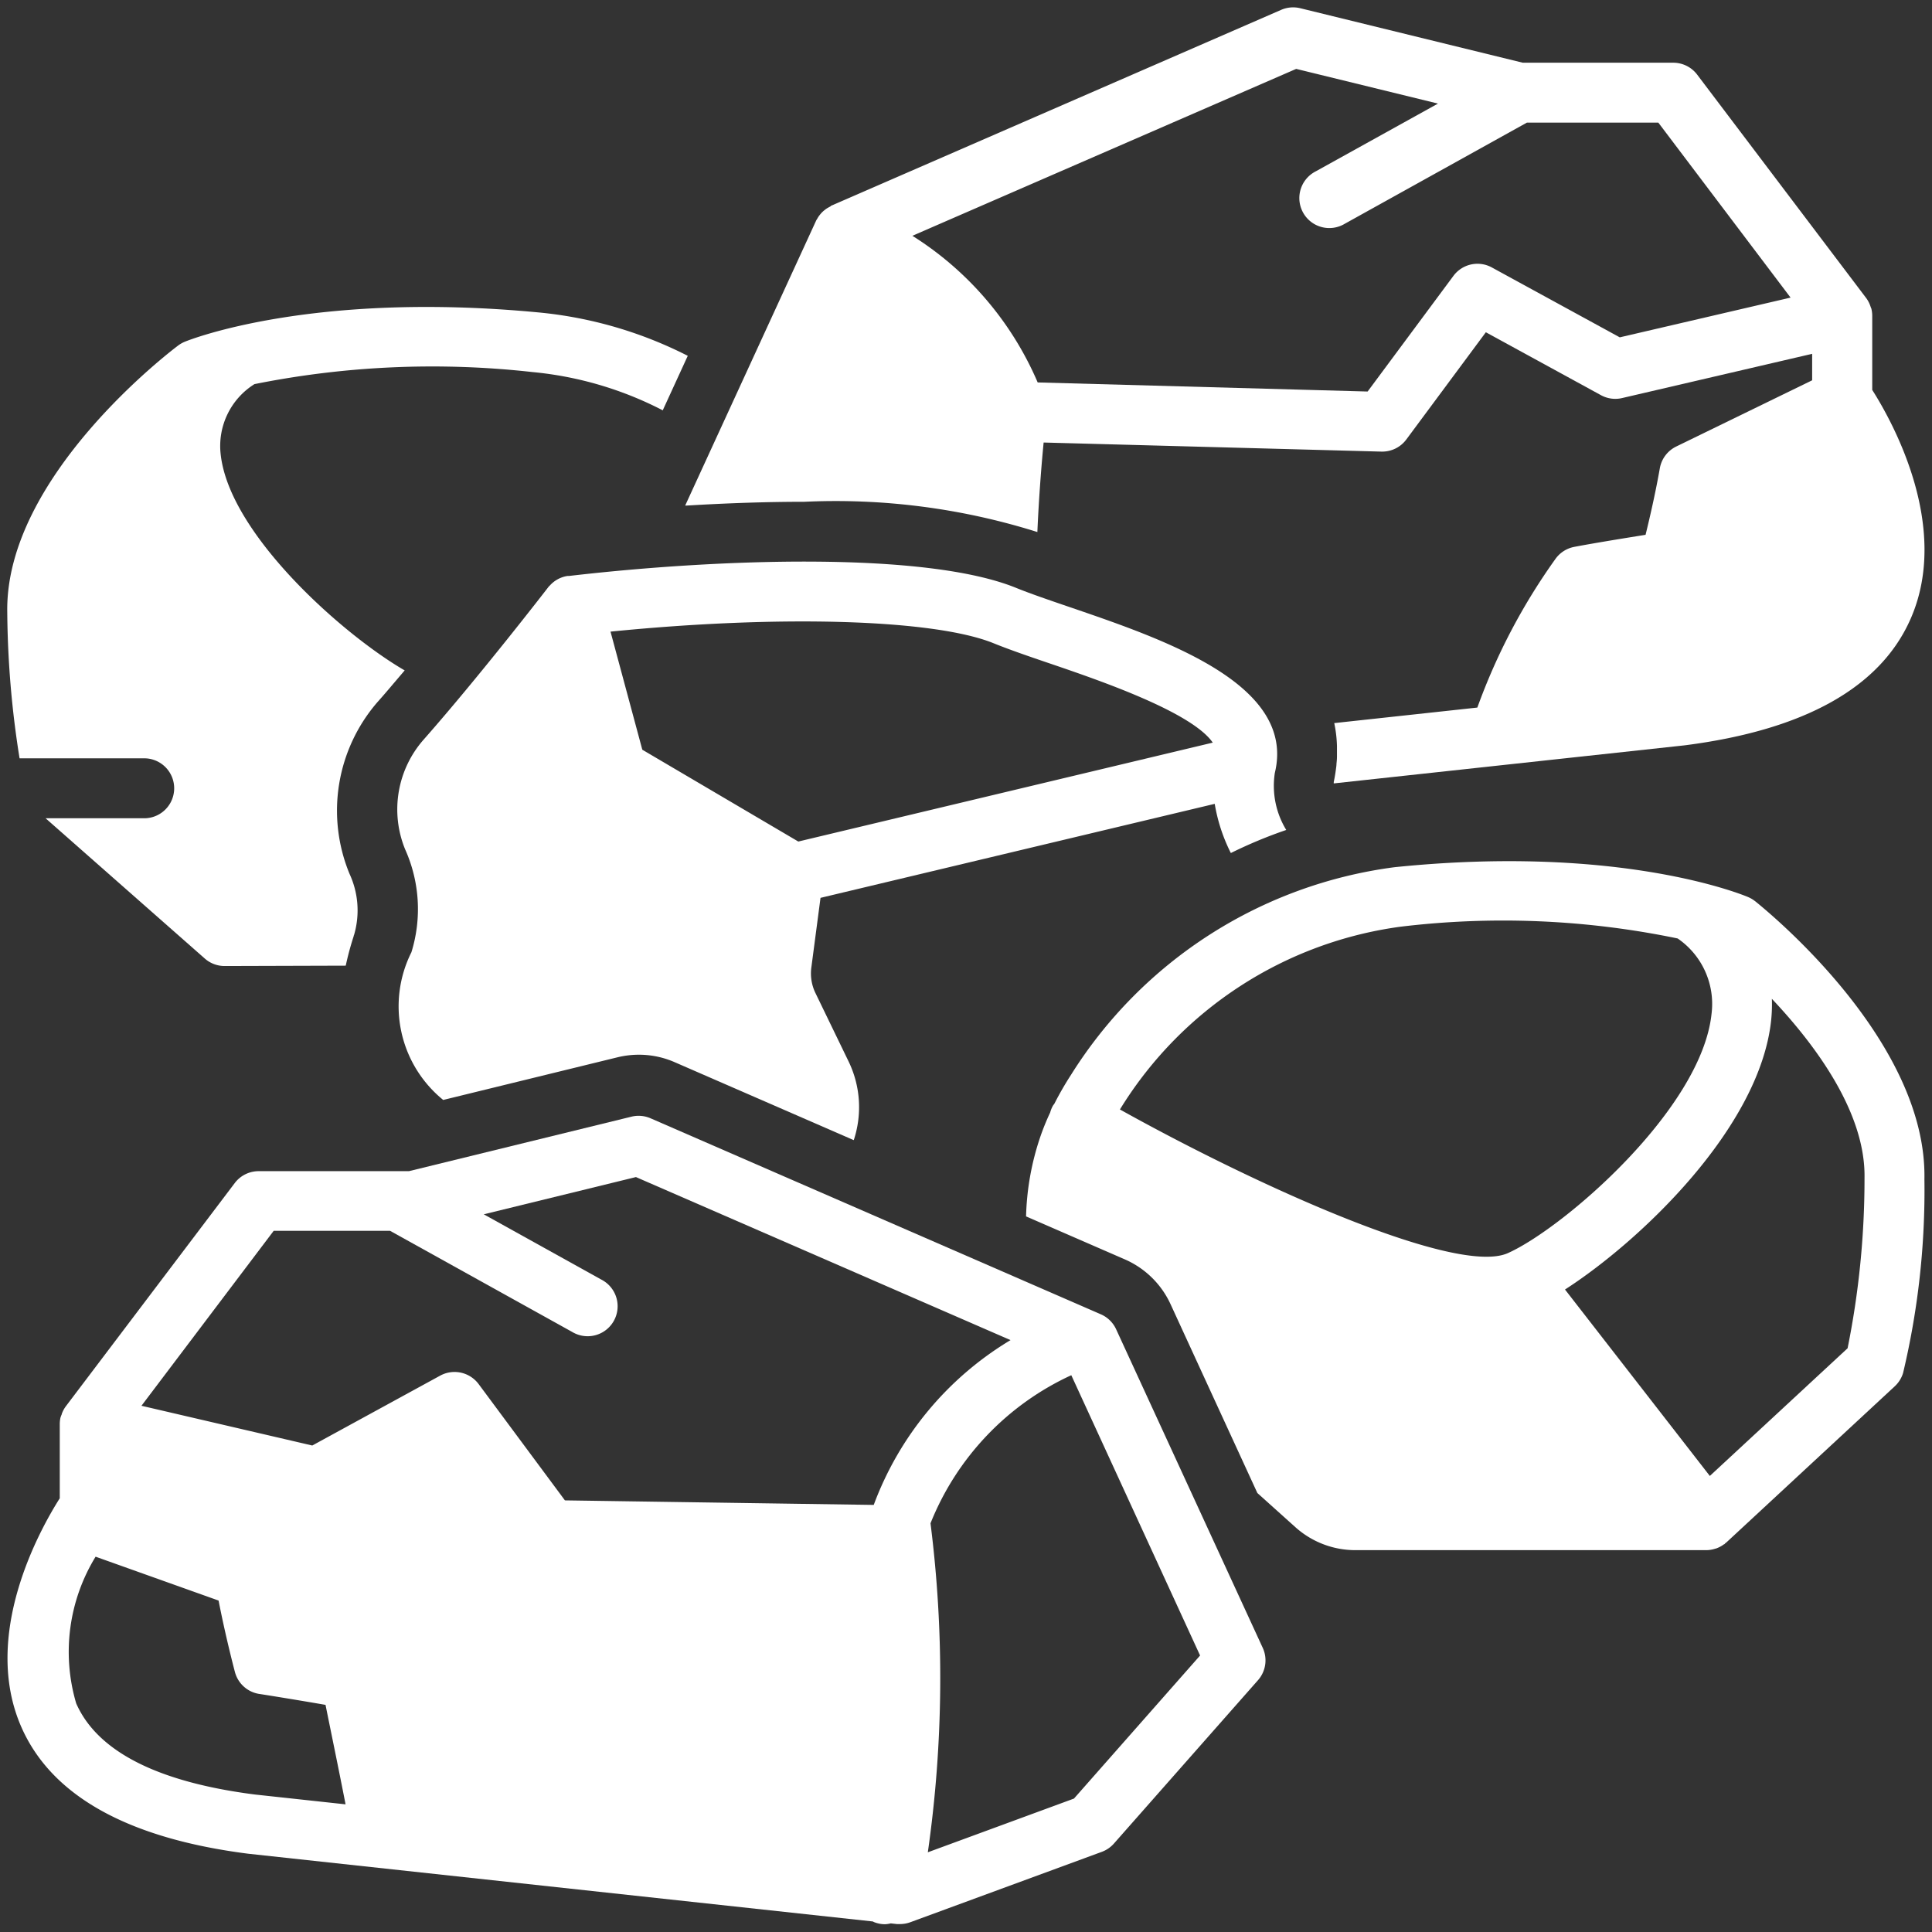
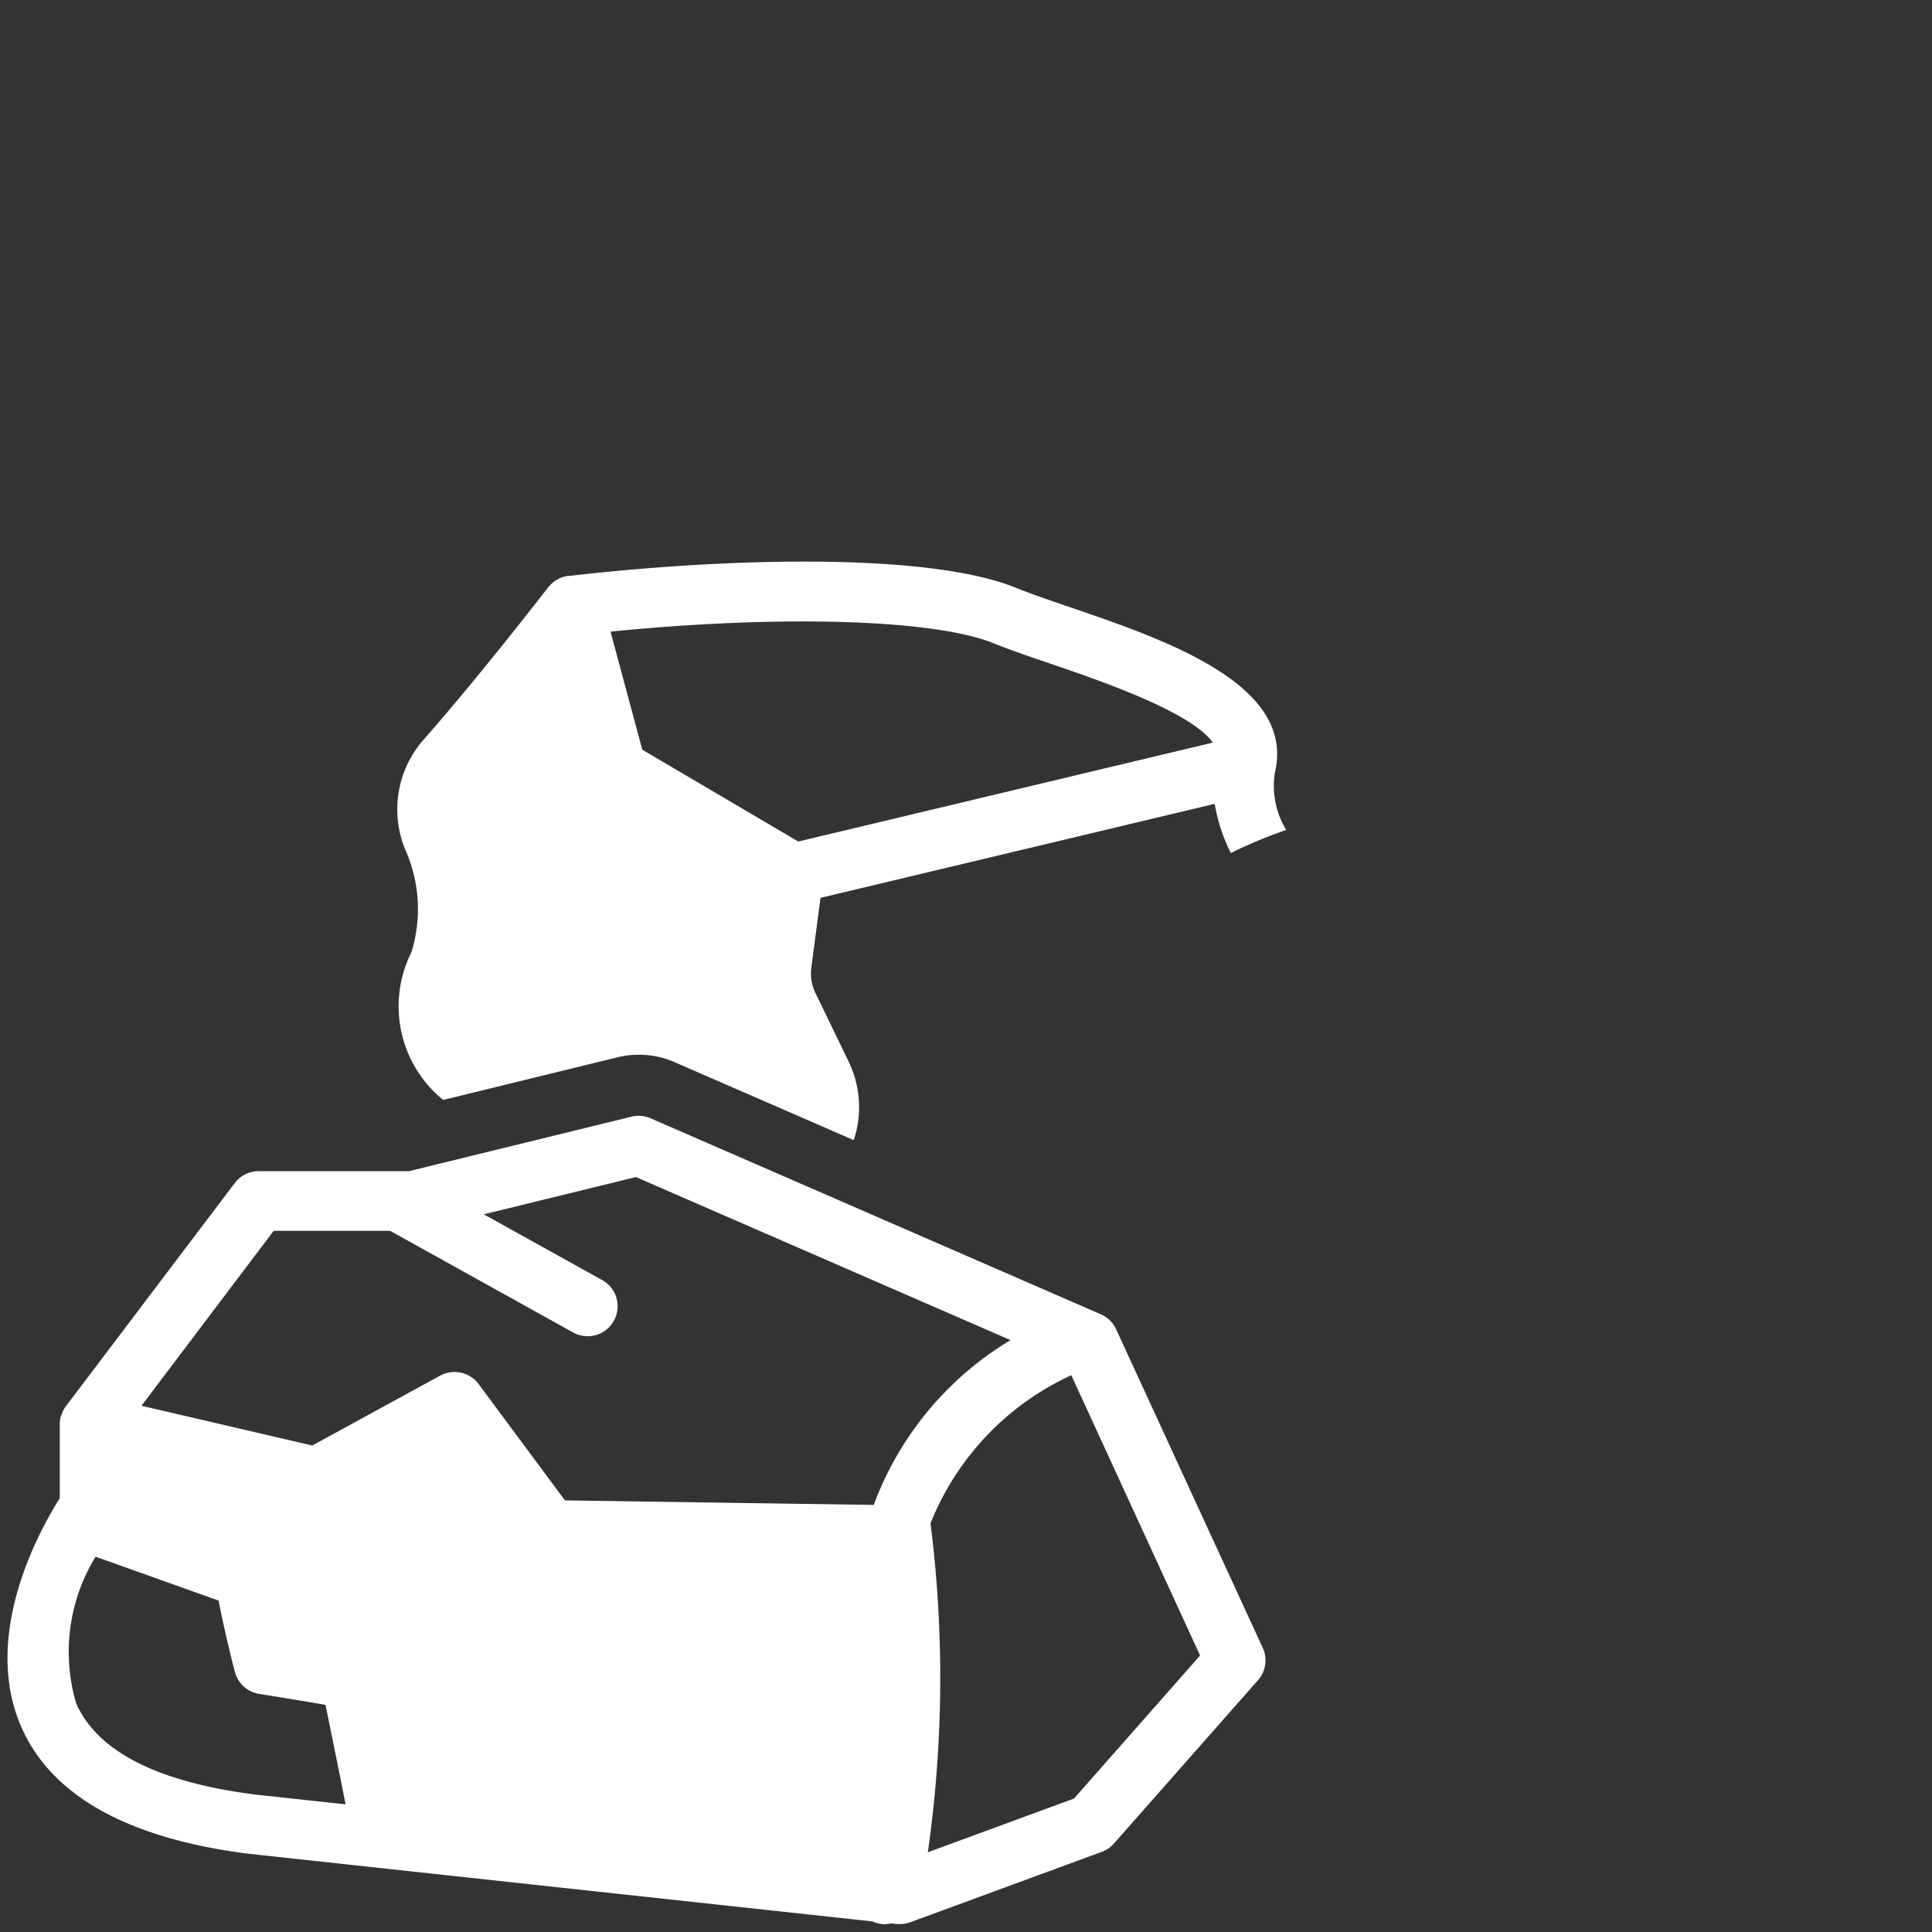
<svg xmlns="http://www.w3.org/2000/svg" width="42.541" height="42.541" fill="white">
  <rect width="100%" height="100%" fill="#333333" stroke="none" />
  <path d="M24.576 29.269a.66.66 0 0 0-.336-.329l-9.915-4.316a.661.661 0 0 0-.42-.036l-4.9 1.2h-3.31a.66.66 0 0 0-.526.262l-3.722 4.919a.657.657 0 0 0-.087.165c0 .013-.009.026-.014.039l-.014.04a.658.658 0 0 0-.016.144s0 0 0 .006v1.628c-.424.667-1.74 3-.846 5.037.663 1.512 2.339 2.45 4.992 2.789l13.756 1.492c.012.005.022.013.035.017a.659.659 0 0 0 .236.044.632.632 0 0 0 .124-.019l.135.015a.7.7 0 0 0 .071 0 .659.659 0 0 0 .228-.041l4.214-1.549a.66.66 0 0 0 .267-.183l3.175-3.6a.659.659 0 0 0 .1-.712ZM5.615 39.514c-2.147-.274-3.471-.949-3.937-2.006a4.008 4.008 0 0 1 .427-3.231l2.708.966c.158.813.351 1.539.36 1.574a.659.659 0 0 0 .535.482c.01 0 .824.13 1.46.241.1.5.279 1.359.441 2.19Zm13.624-6.377-6.8-.1-1.9-2.561a.661.661 0 0 0-.846-.186l-2.817 1.539-3.761-.875 2.912-3.853h2.561l4.011 2.227a.66.66 0 1 0 .641-1.153l-2.588-1.437 3.351-.82 8.248 3.59a7.12 7.12 0 0 0-3.011 3.626m4.408 6.469-3.218 1.183a27.115 27.115 0 0 0 .059-7.244 6.07 6.07 0 0 1 3.1-3.261l2.836 6.172Z" />
-   <path d="M15.123 11.132c.9-.054 1.773-.083 2.585-.083a14.79 14.79 0 0 1 5.134.666c.035-.8.093-1.508.138-1.971l7.438.2h.018a.66.66 0 0 0 .53-.267l1.751-2.361 2.534 1.385a.655.655 0 0 0 .466.064l4.185-.974v.583l-2.993 1.458a.66.66 0 0 0-.361.479c-.095.542-.224 1.1-.314 1.465-.45.072-1.148.185-1.571.266a.66.66 0 0 0-.411.262 13.47 13.47 0 0 0-1.722 3.276l-3.151.342a2.789 2.789 0 0 1 .06.511V16.652c0 .058-.005.111-.011.168 0 .039-.007.078-.012.118q-.018.139-.048.283v.029l7.724-.838c2.641-.337 4.316-1.275 4.979-2.788.894-2.039-.421-4.371-.846-5.038V6.955a.652.652 0 0 0-.016-.144c0-.014-.01-.026-.014-.04l-.014-.04a.656.656 0 0 0-.086-.164L37.37 1.643a.66.66 0 0 0-.526-.262H33.53l-4.9-1.2a.662.662 0 0 0-.42.036l-9.915 4.316-.005.009-.034.019a.652.652 0 0 0-.073.044l-.029.023a.671.671 0 0 0-.065.059l-.024.028a.659.659 0 0 0-.053.072l-.018.031c-.009.015-.019.029-.026.045l-2.881 6.269h.041m13.413-9.615 3.122.764-2.693 1.493a.66.66 0 1 0 .641 1.153l4.01-2.227h2.894l2.912 3.853-3.761.875-2.817-1.539a.659.659 0 0 0-.846.186l-1.889 2.546-7.265-.2a7.133 7.133 0 0 0-2.759-3.229Z" />
-   <path d="M38.642 19.841a.66.66 0 0 0-.149-.088c-.113-.048-2.812-1.168-7.786-.658a9.919 9.919 0 0 0-7.121 4.567 7 7 0 0 0-.369.64c-.01.015-.022.028-.032.044a.654.654 0 0 0-.061.15 5.359 5.359 0 0 0-.22.543 5.9 5.9 0 0 0-.311 1.745l2.174.946a1.977 1.977 0 0 1 1.008.988l.973 2.117.938 2.04.836.751a1.976 1.976 0 0 0 1.323.507h7.73a.655.655 0 0 0 .189-.031l.03-.008a.665.665 0 0 0 .168-.091c.005 0 .011 0 .016-.009s.012-.013.019-.019.017-.011.024-.019l3.7-3.431a.663.663 0 0 0 .183-.292 17.385 17.385 0 0 0 .47-4.267c.061-3.108-3.579-6-3.733-6.127m-13.981 4.59.031-.05a8.6 8.6 0 0 1 6.149-3.974 18.9 18.9 0 0 1 6.1.259 1.746 1.746 0 0 1 .747 1.657c-.219 2.1-3.261 4.725-4.486 5.272-1.123.5-5.476-1.457-8.542-3.164m16.022 5.26-3.032 2.81-3.189-4.105c1.654-1.065 4.293-3.563 4.54-5.936a3.4 3.4 0 0 0 .015-.465c.933.987 2.068 2.49 2.04 3.948a18.857 18.857 0 0 1-.373 3.749" />
  <path d="m18.067 19.77 8.68-2.07a3.787 3.787 0 0 0 .355 1.083 10.181 10.181 0 0 1 1.22-.508 1.866 1.866 0 0 1-.252-1.252l.006-.027c.445-1.932-2.426-2.912-4.525-3.629-.444-.152-.864-.295-1.176-.422-1.984-.807-6.542-.647-9.845-.263h-.033a.656.656 0 0 0-.4.222h-.005l-.006.008c-.031.041-1.525 1.975-2.753 3.368a2.324 2.324 0 0 0-.411 2.425 3.211 3.211 0 0 1 .137 2.263 2.656 2.656 0 0 0 .7 3.252l3.837-.939a1.99 1.99 0 0 1 .471-.057 1.965 1.965 0 0 1 .79.165l3.942 1.716a2.31 2.31 0 0 0-.112-1.729l-.732-1.511a.987.987 0 0 1-.09-.561Zm-.489-1.24-3.435-2.022-.7-2.6c3.726-.373 7.128-.276 8.438.257.348.141.784.291 1.247.448 1.064.363 3.109 1.061 3.576 1.739Z" />
-   <path d="M3.201 16.698a.66.66 0 0 1 0 1.319H1.003l3.506 3.089a.66.66 0 0 0 .436.165l2.668-.008a6.4 6.4 0 0 1 .174-.646c0-.013.007-.024.011-.037a1.915 1.915 0 0 0-.1-1.335 3.649 3.649 0 0 1 .636-3.811c.09-.1.181-.207.273-.315l.043-.051.246-.289.015-.017c-1.364-.789-3.872-3.013-4.053-4.769a1.606 1.606 0 0 1 .745-1.535 19.884 19.884 0 0 1 6.118-.266 7.828 7.828 0 0 1 2.872.843l.551-1.2a9.129 9.129 0 0 0-3.3-.957c-4.967-.47-7.662.6-7.775.647a.666.666 0 0 0-.146.083C3.767 7.725.108 10.5.16 13.481a21.16 21.16 0 0 0 .271 3.217Z" />
</svg>